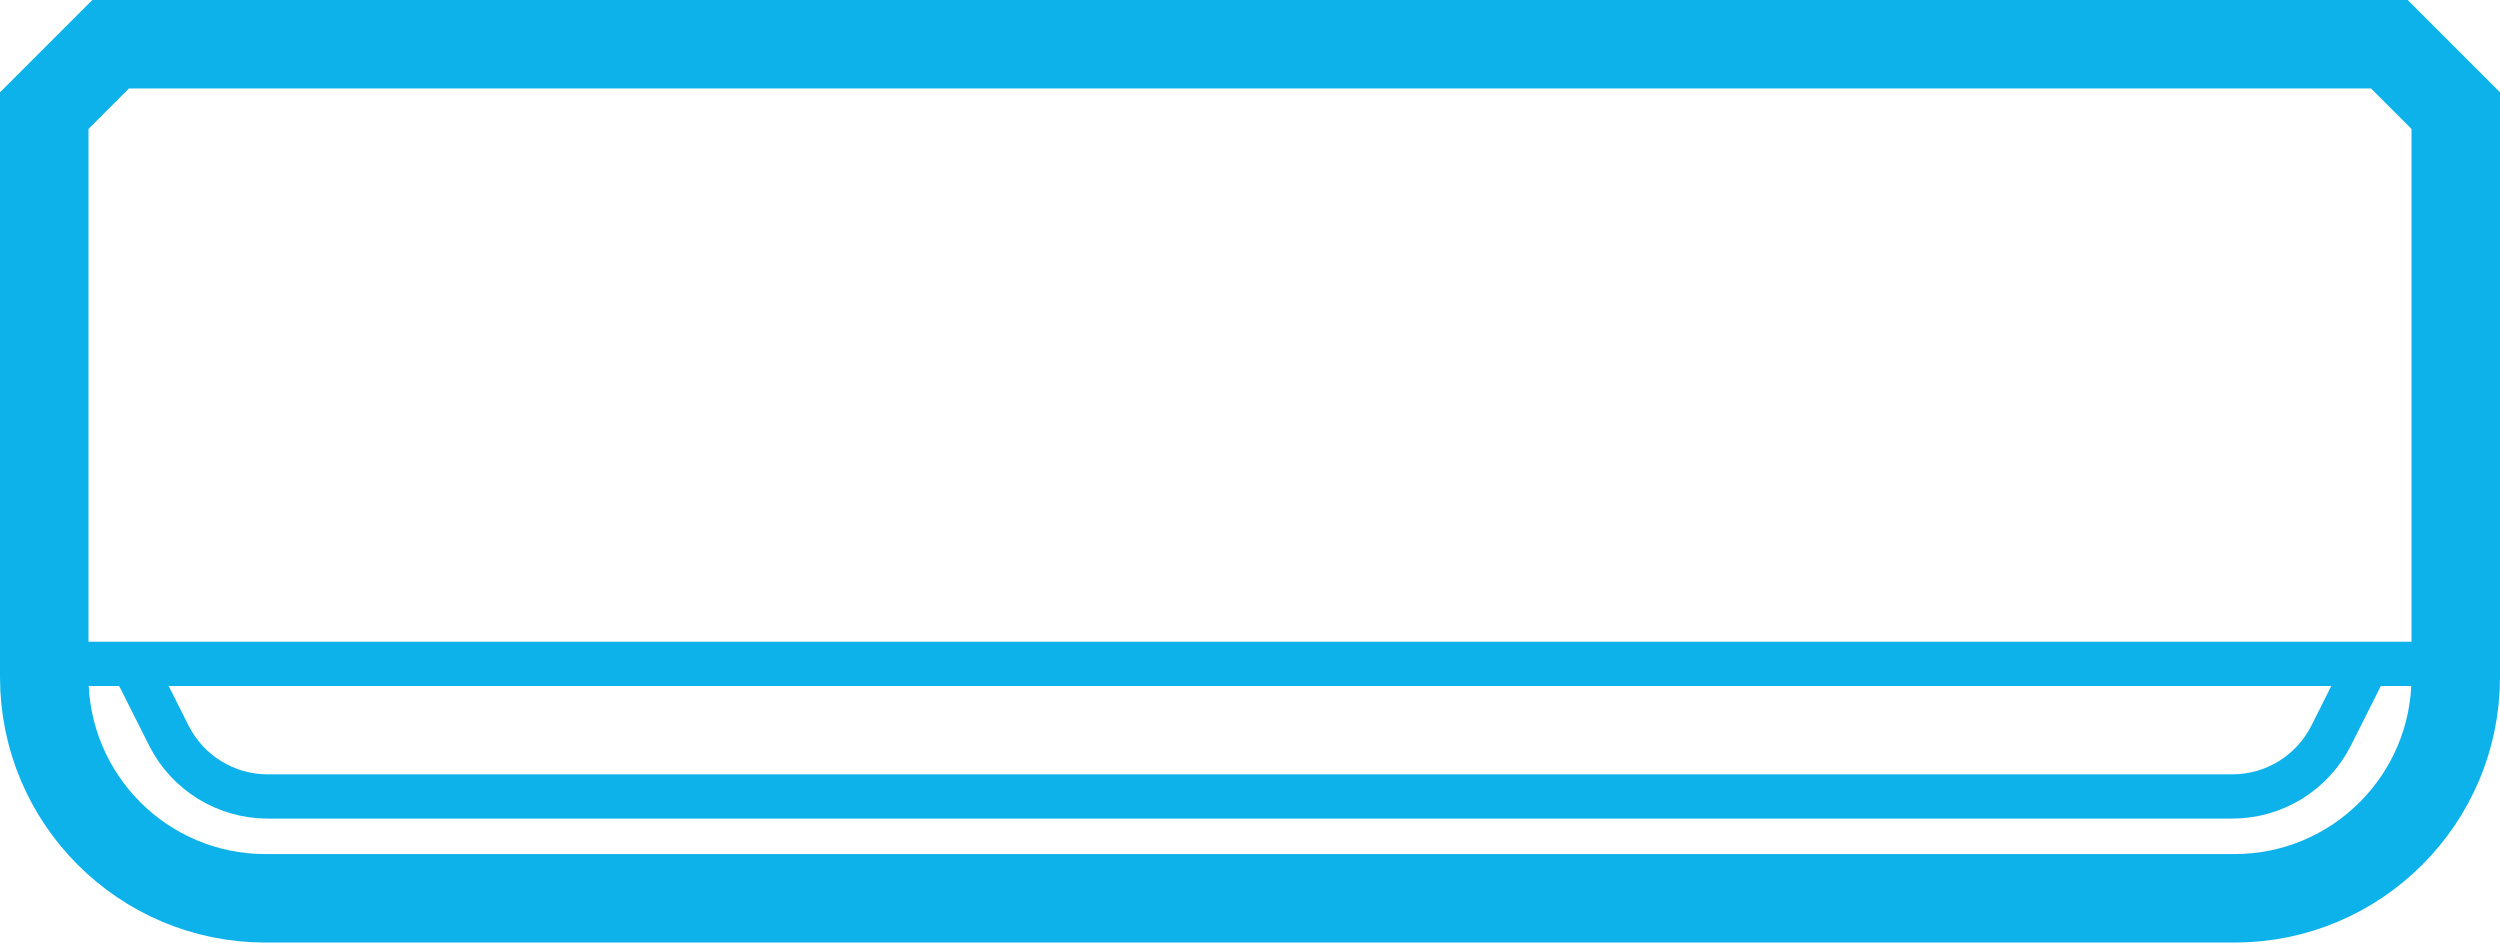
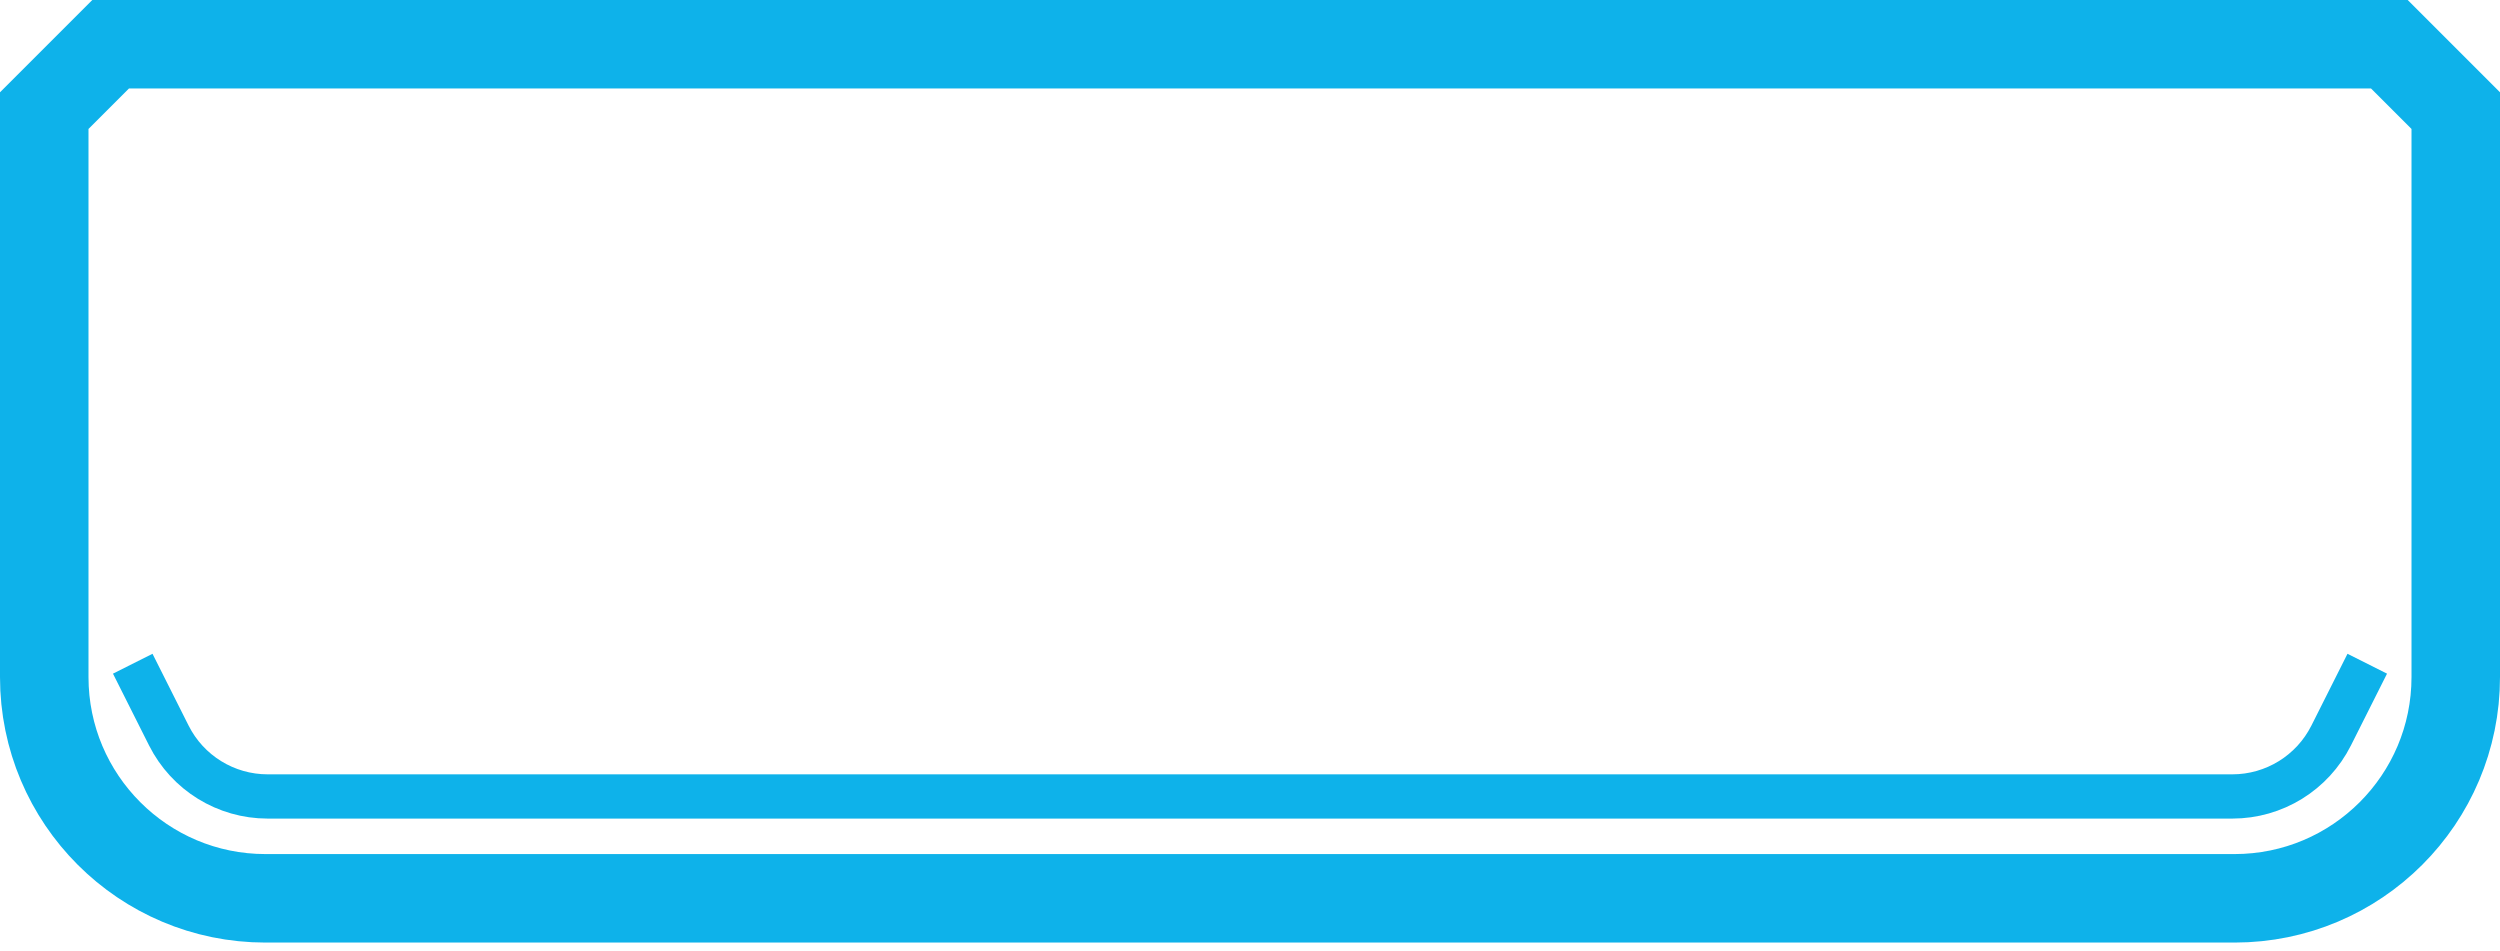
<svg xmlns="http://www.w3.org/2000/svg" width="113" height="43" viewBox="0 0 113 43" fill="none">
  <path d="M5 2H108L111 5V30.604C111 36.127 106.523 40.604 101 40.604H12C6.477 40.604 2 36.127 2 30.604V5L5 2Z" stroke="#0EB2EA" stroke-width="4" />
-   <path d="M2 30.007H111" stroke="#0EB2EA" stroke-width="2" />
  <path d="M6 30L7.631 33.245C8.479 34.934 10.208 36 12.098 36H100.902C102.792 36 104.521 34.934 105.369 33.245L107 30" stroke="#0EB2EA" stroke-width="2" />
</svg>